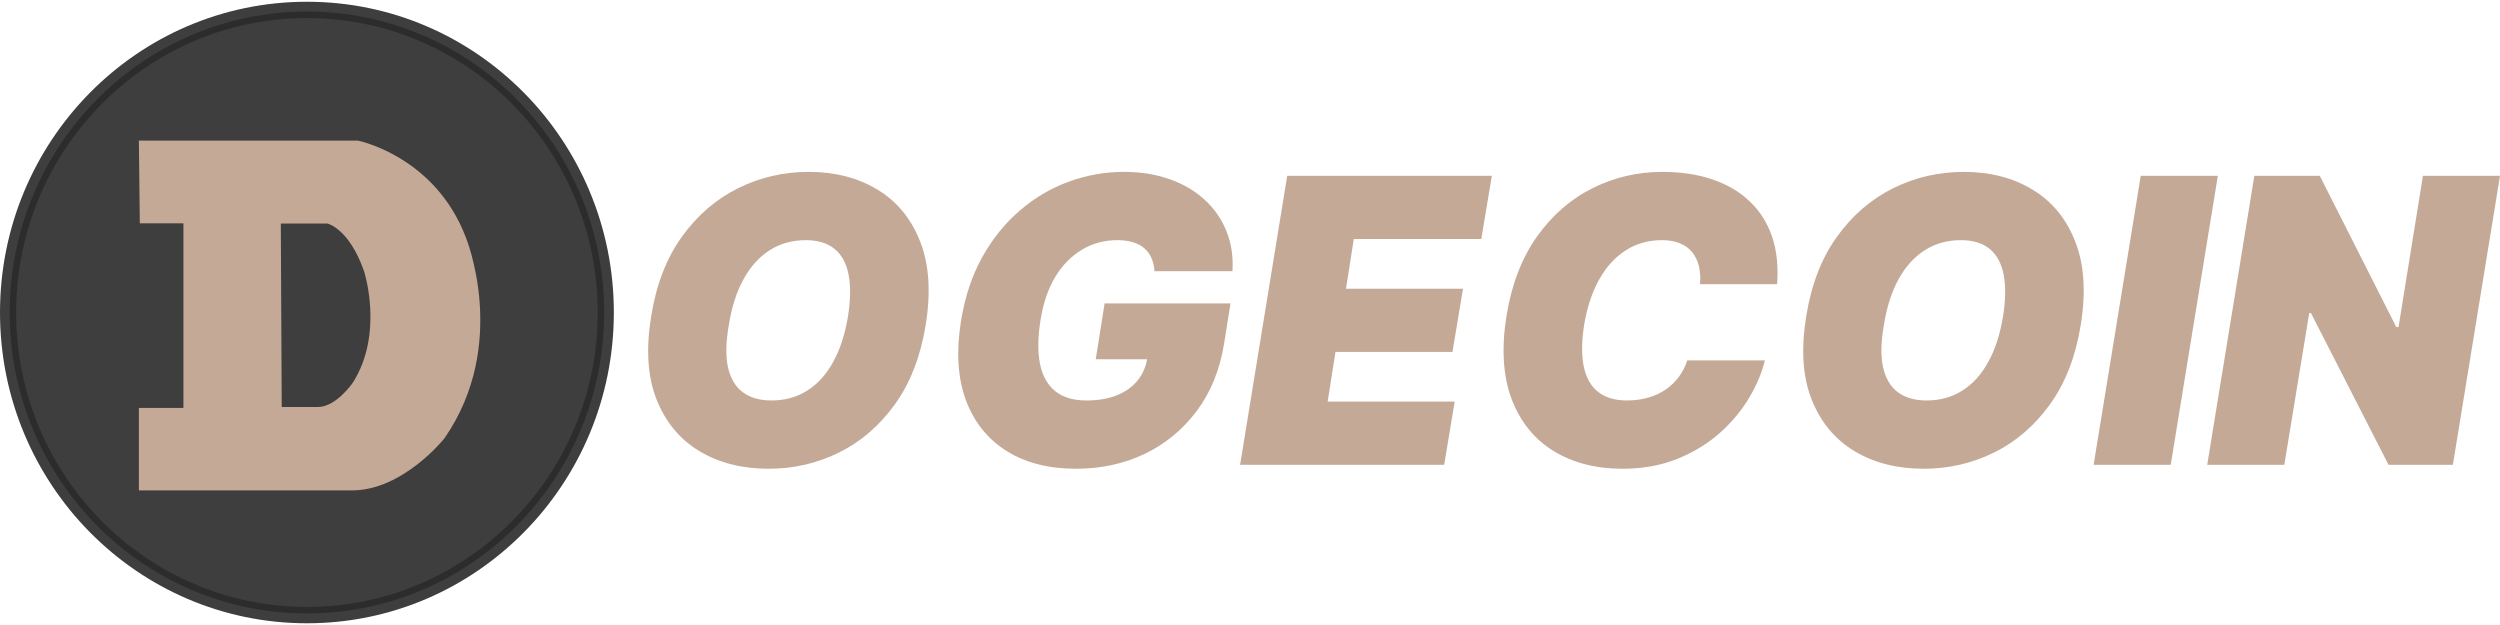
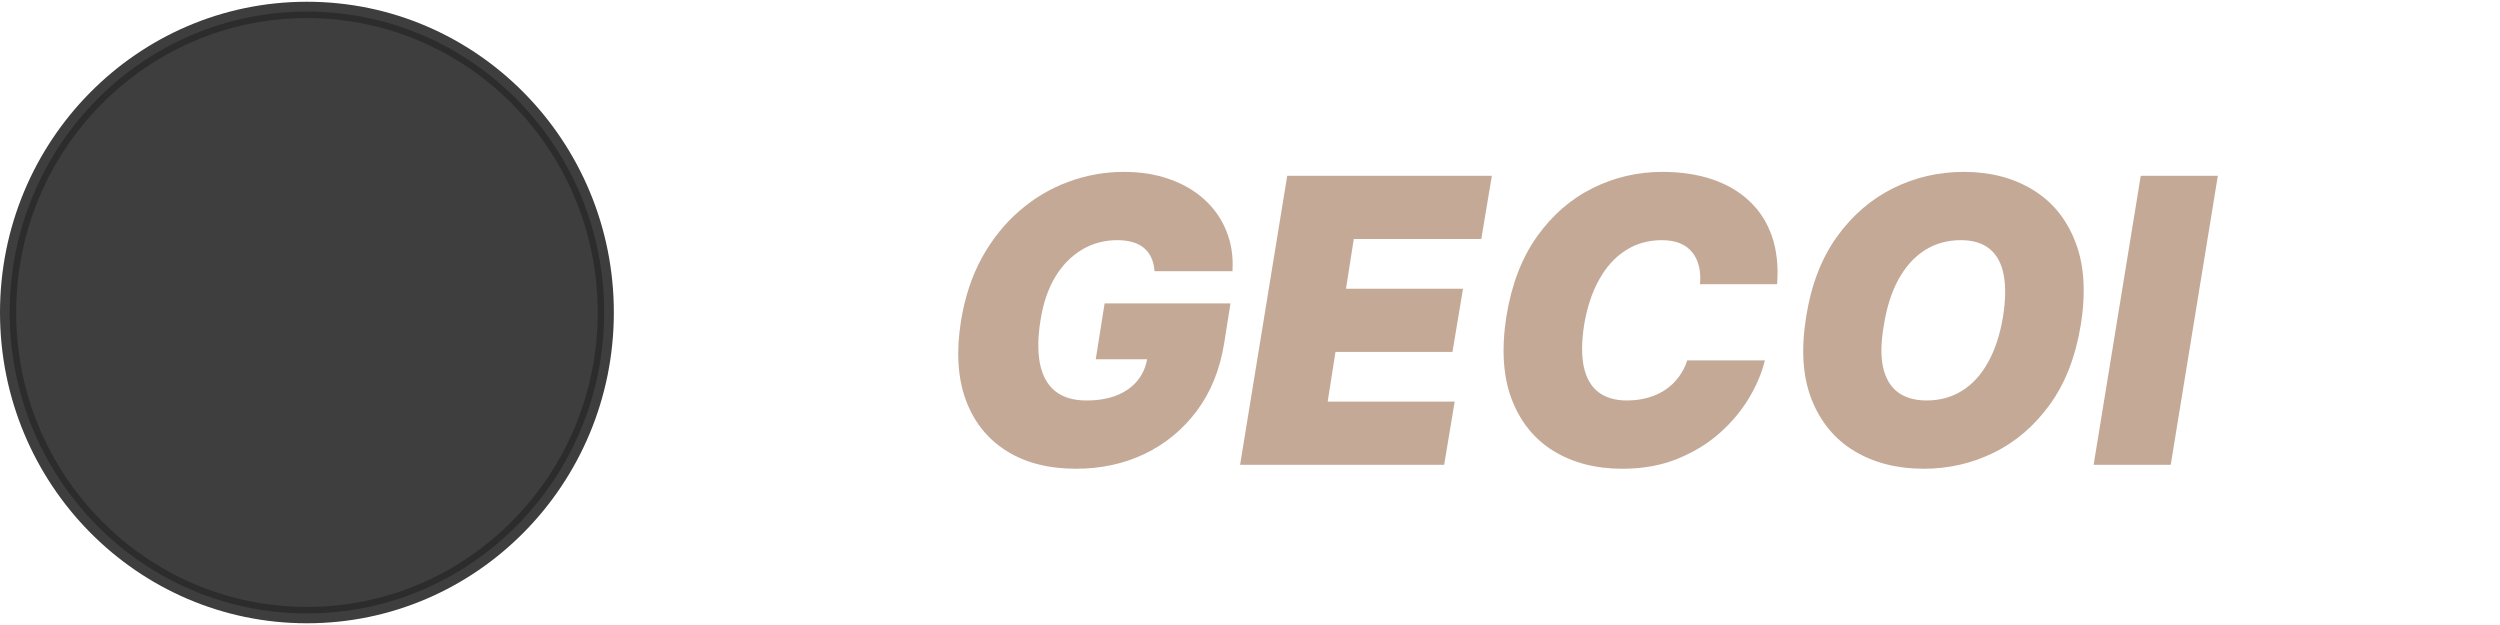
<svg xmlns="http://www.w3.org/2000/svg" width="80" height="20" viewBox="0 0 80 20" fill="none">
  <g clip-path="url(#clip0_518_2)">
    <path d="M9.822 19.945C15.246 19.945 19.643 15.492 19.643 10C19.643 4.508 15.246 0.056 9.822 0.056C4.397 0.056 0 4.508 0 10C0 15.492 4.397 19.945 9.822 19.945Z" fill="#3F3E3E" />
    <path d="M9.822 19.63C15.075 19.63 19.333 15.319 19.333 10C19.333 4.681 15.075 0.37 9.822 0.37C4.569 0.37 0.31 4.681 0.31 10C0.31 15.319 4.569 19.63 9.822 19.63Z" fill="#2C2C2C" />
    <path d="M9.822 19.421C14.961 19.421 19.127 15.203 19.127 10C19.127 4.797 14.961 0.579 9.822 0.579C4.683 0.579 0.517 4.797 0.517 10C0.517 15.203 4.683 19.421 9.822 19.421Z" fill="#3F3E3E" />
-     <path fill-rule="evenodd" clip-rule="evenodd" d="M14.901 7.581C13.904 4.986 11.452 4.5 11.452 4.5H4.444L4.474 7.147H5.87V13.054H4.444V15.693H11.26C12.9 15.693 14.222 14.026 14.222 14.026C16.319 10.998 14.901 7.581 14.901 7.581ZM11.29 12.246C11.29 12.246 10.758 13.024 10.175 13.024H9.015L8.986 7.154H10.478C10.478 7.154 11.172 7.304 11.652 8.687C11.652 8.687 12.294 10.669 11.29 12.246Z" fill="#C4A997" />
-     <path d="M29.62 10.412C29.454 11.418 29.126 12.261 28.635 12.941C28.144 13.621 27.549 14.135 26.848 14.481C26.147 14.827 25.397 15 24.599 15C23.747 15 23.008 14.812 22.381 14.436C21.754 14.059 21.297 13.508 21.01 12.783C20.723 12.058 20.666 11.171 20.837 10.124C20.997 9.118 21.322 8.272 21.813 7.586C22.304 6.9 22.903 6.38 23.609 6.028C24.316 5.676 25.072 5.5 25.876 5.5C26.722 5.5 27.457 5.69 28.081 6.069C28.708 6.448 29.163 7.004 29.447 7.735C29.734 8.466 29.792 9.359 29.62 10.412ZM27.136 10.124C27.219 9.594 27.225 9.148 27.154 8.787C27.083 8.423 26.933 8.149 26.706 7.965C26.478 7.779 26.172 7.685 25.788 7.685C25.35 7.685 24.962 7.794 24.625 8.01C24.288 8.227 24.009 8.539 23.787 8.945C23.565 9.351 23.41 9.841 23.321 10.412C23.227 10.948 23.218 11.394 23.294 11.749C23.374 12.104 23.531 12.371 23.765 12.548C24.001 12.726 24.309 12.815 24.687 12.815C25.119 12.815 25.501 12.709 25.832 12.499C26.166 12.288 26.442 11.982 26.661 11.582C26.883 11.182 27.041 10.695 27.136 10.124Z" fill="#C4A997" />
    <path d="M36.945 8.679C36.933 8.519 36.901 8.379 36.847 8.259C36.794 8.135 36.719 8.032 36.621 7.947C36.523 7.86 36.402 7.795 36.257 7.753C36.115 7.708 35.948 7.685 35.756 7.685C35.342 7.685 34.965 7.786 34.625 7.988C34.285 8.19 33.999 8.48 33.769 8.859C33.541 9.239 33.384 9.696 33.299 10.232C33.21 10.774 33.203 11.237 33.276 11.623C33.35 12.008 33.51 12.303 33.755 12.508C34.004 12.712 34.34 12.815 34.763 12.815C35.141 12.815 35.468 12.759 35.743 12.648C36.018 12.536 36.238 12.378 36.404 12.174C36.569 11.969 36.673 11.728 36.714 11.451L37.14 11.496H35.064L35.348 9.708H39.376L39.172 10.991C39.036 11.833 38.743 12.554 38.294 13.153C37.847 13.749 37.291 14.207 36.626 14.526C35.96 14.842 35.23 15 34.434 15C33.553 15 32.809 14.809 32.203 14.427C31.597 14.044 31.163 13.499 30.903 12.792C30.646 12.085 30.596 11.243 30.752 10.268C30.877 9.503 31.101 8.826 31.427 8.236C31.755 7.646 32.156 7.148 32.629 6.742C33.102 6.332 33.624 6.024 34.195 5.816C34.765 5.605 35.357 5.5 35.969 5.5C36.504 5.5 36.991 5.578 37.428 5.735C37.866 5.888 38.24 6.108 38.551 6.394C38.861 6.677 39.093 7.013 39.247 7.401C39.404 7.789 39.468 8.215 39.438 8.679H36.945Z" fill="#C4A997" />
    <path d="M39.683 14.874L41.191 5.626H47.739L47.401 7.649H43.321L43.072 9.239H46.816L46.479 11.261H42.735L42.486 12.851H46.55L46.213 14.874H39.683Z" fill="#C4A997" />
    <path d="M56.867 9.094H54.4C54.418 8.88 54.406 8.688 54.365 8.516C54.323 8.345 54.252 8.197 54.152 8.074C54.051 7.947 53.92 7.851 53.757 7.785C53.594 7.718 53.401 7.685 53.176 7.685C52.744 7.685 52.358 7.795 52.018 8.015C51.678 8.232 51.396 8.543 51.171 8.95C50.946 9.353 50.786 9.835 50.692 10.395C50.609 10.936 50.606 11.386 50.683 11.745C50.763 12.103 50.918 12.371 51.149 12.548C51.382 12.726 51.685 12.815 52.058 12.815C52.306 12.815 52.534 12.784 52.741 12.724C52.951 12.664 53.138 12.578 53.3 12.467C53.466 12.353 53.606 12.217 53.722 12.061C53.84 11.901 53.93 11.725 53.992 11.532H56.476C56.382 11.924 56.213 12.324 55.971 12.733C55.728 13.14 55.415 13.514 55.03 13.858C54.646 14.198 54.193 14.473 53.673 14.684C53.152 14.895 52.567 15 51.916 15C51.065 15 50.33 14.81 49.712 14.431C49.096 14.052 48.65 13.498 48.372 12.77C48.097 12.041 48.042 11.153 48.208 10.105C48.373 9.094 48.7 8.247 49.188 7.563C49.676 6.88 50.269 6.365 50.967 6.019C51.665 5.673 52.407 5.5 53.194 5.5C53.788 5.5 54.32 5.58 54.791 5.739C55.264 5.899 55.662 6.132 55.984 6.439C56.309 6.743 56.549 7.118 56.703 7.563C56.856 8.009 56.911 8.519 56.867 9.094Z" fill="#C4A997" />
    <path d="M66.582 10.412C66.417 11.418 66.089 12.261 65.598 12.941C65.107 13.621 64.511 14.135 63.81 14.481C63.109 14.827 62.359 15 61.561 15C60.709 15 59.97 14.812 59.343 14.436C58.716 14.059 58.259 13.508 57.972 12.783C57.685 12.058 57.628 11.171 57.799 10.124C57.959 9.118 58.284 8.272 58.775 7.586C59.266 6.9 59.865 6.38 60.572 6.028C61.279 5.676 62.034 5.5 62.839 5.5C63.684 5.5 64.419 5.69 65.043 6.069C65.67 6.448 66.126 7.004 66.409 7.735C66.696 8.466 66.754 9.359 66.582 10.412ZM64.098 10.124C64.181 9.594 64.187 9.148 64.116 8.787C64.045 8.423 63.896 8.149 63.668 7.965C63.44 7.779 63.134 7.685 62.75 7.685C62.312 7.685 61.925 7.794 61.588 8.01C61.251 8.227 60.971 8.539 60.749 8.945C60.527 9.351 60.372 9.841 60.283 10.412C60.189 10.948 60.18 11.394 60.257 11.749C60.337 12.104 60.493 12.371 60.727 12.548C60.964 12.726 61.271 12.815 61.65 12.815C62.081 12.815 62.463 12.709 62.794 12.499C63.128 12.288 63.405 11.982 63.624 11.582C63.846 11.182 64.004 10.695 64.098 10.124Z" fill="#C4A997" />
    <path d="M70.971 5.626L69.463 14.874H66.996L68.504 5.626H70.971Z" fill="#C4A997" />
-     <path d="M80 5.626L78.492 14.874H76.433L73.949 10.015H73.896L73.098 14.874H70.631L72.139 5.626H74.233L76.682 10.467H76.753L77.534 5.626H80Z" fill="#C4A997" />
  </g>
  <defs>
    <clipPath id="clip0_518_2">
      <rect width="80" height="20" fill="white" />
    </clipPath>
  </defs>
</svg>